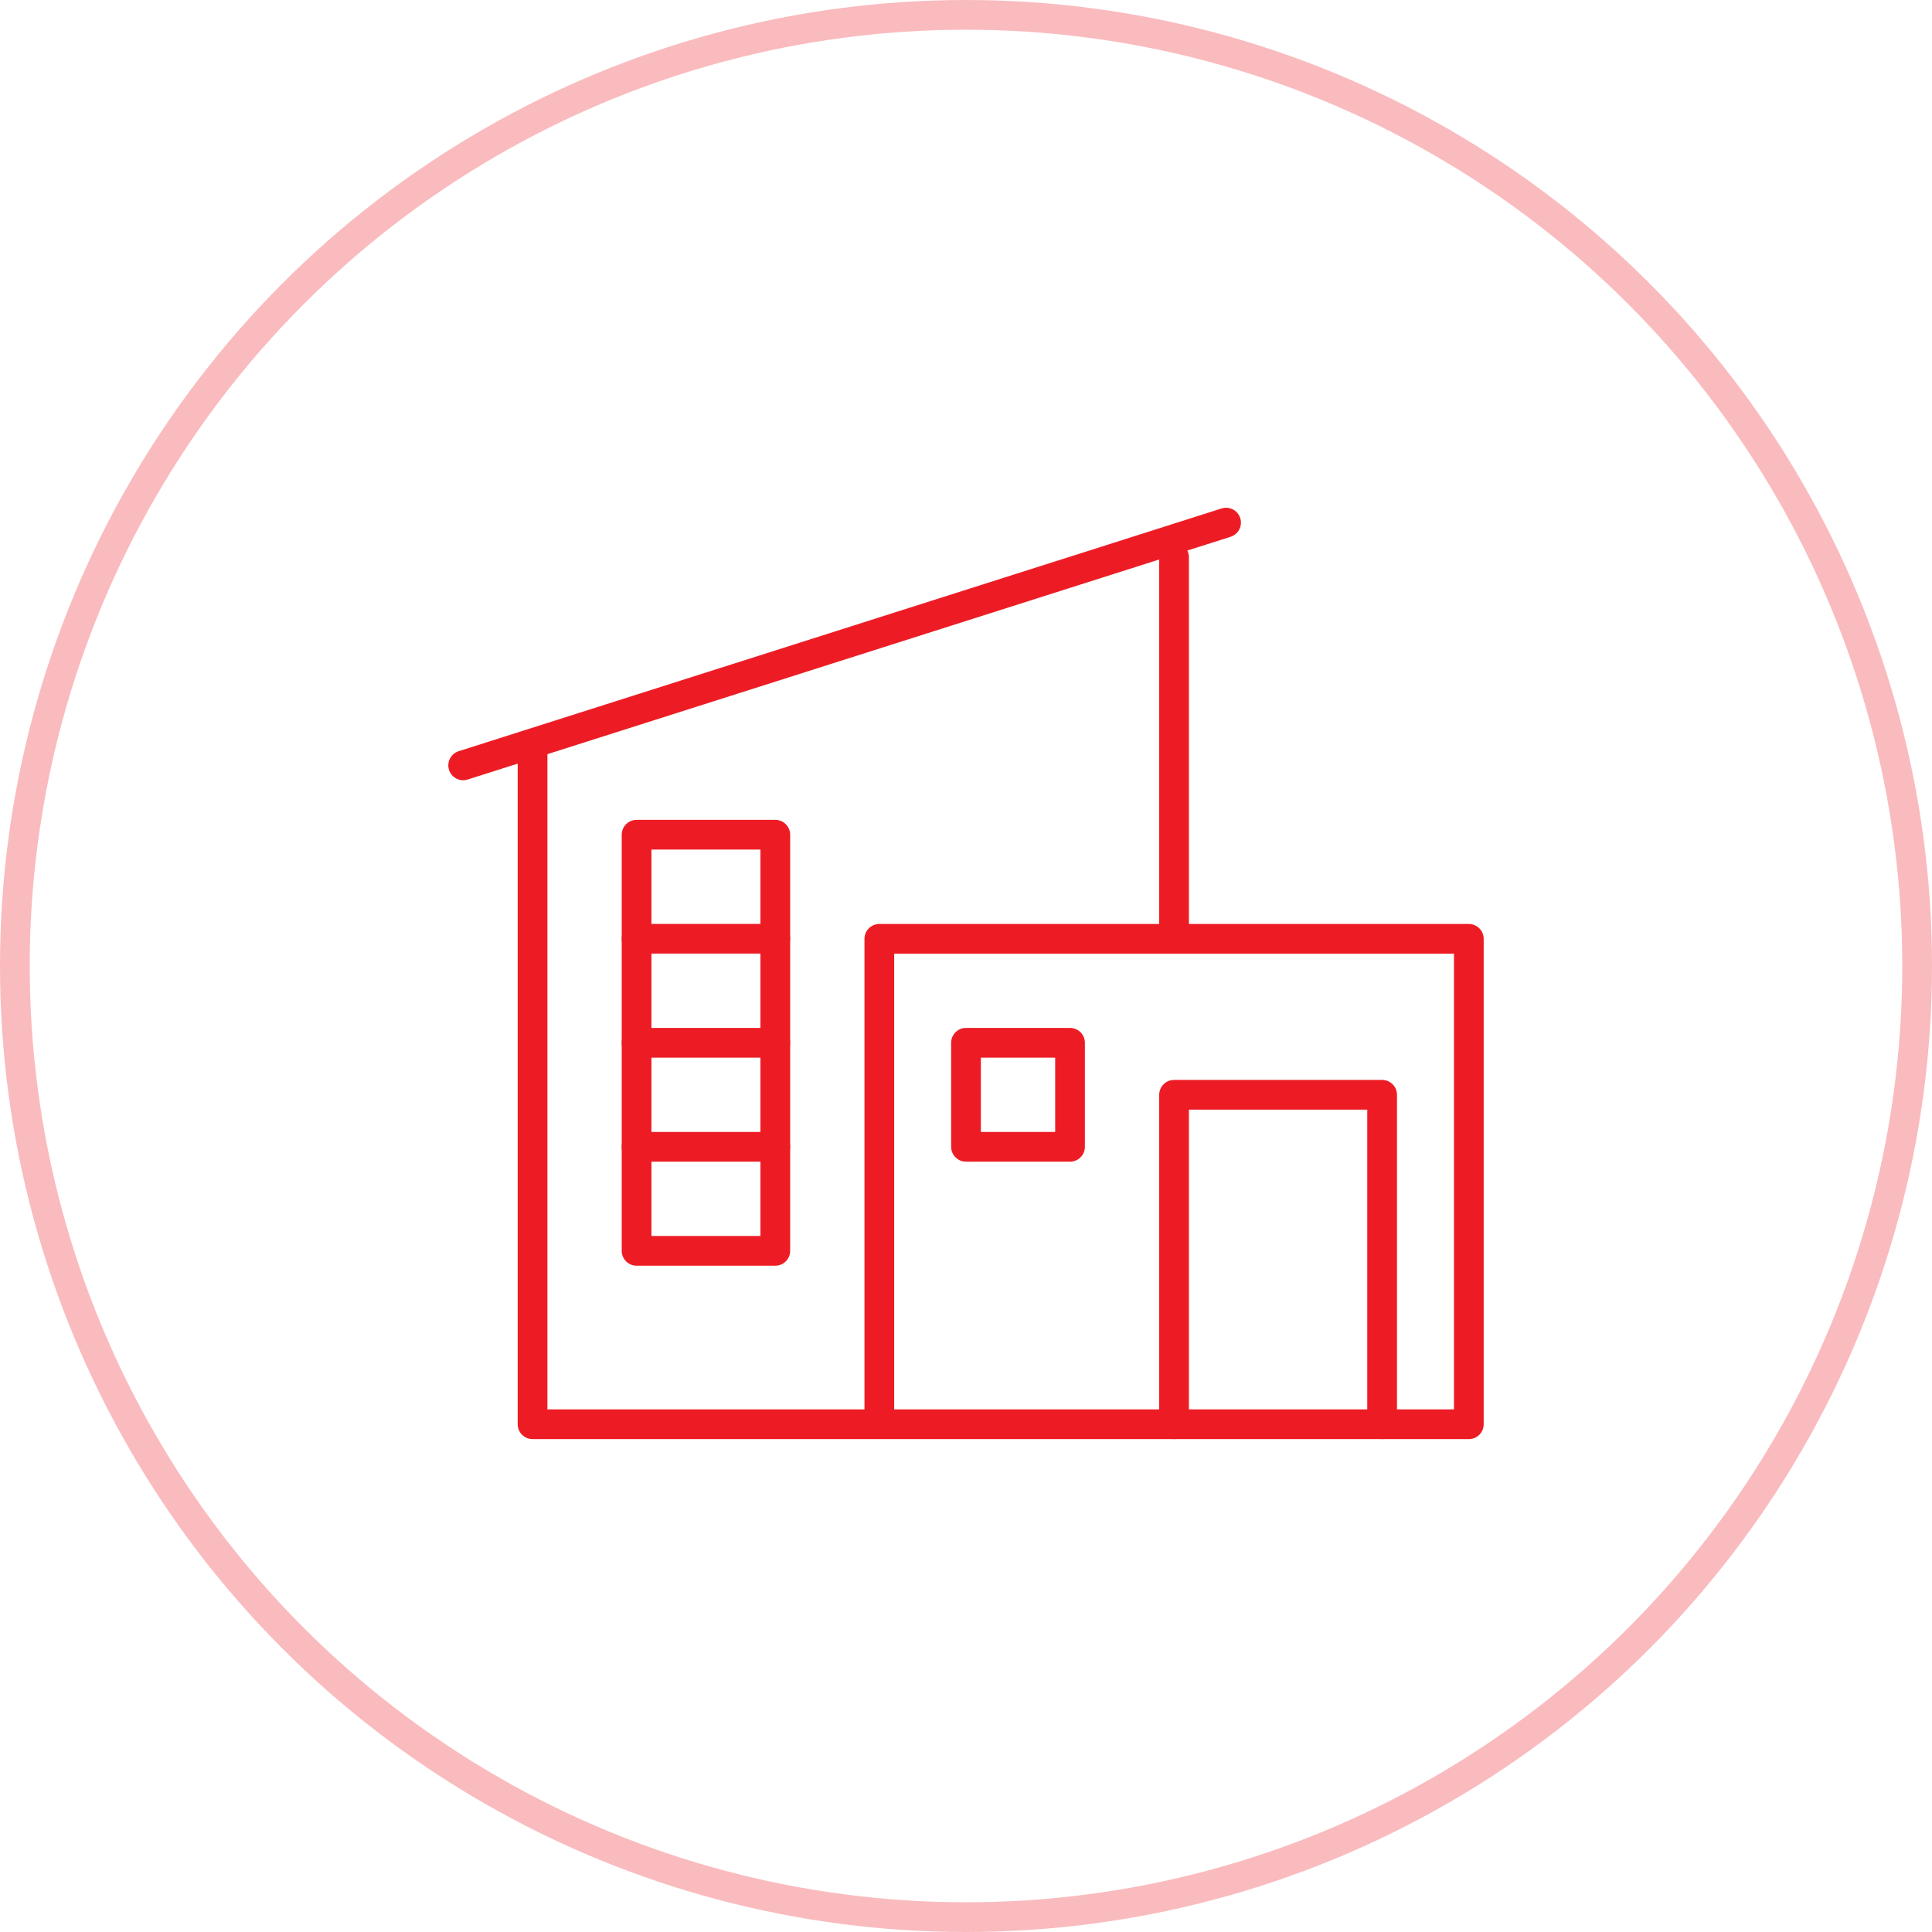
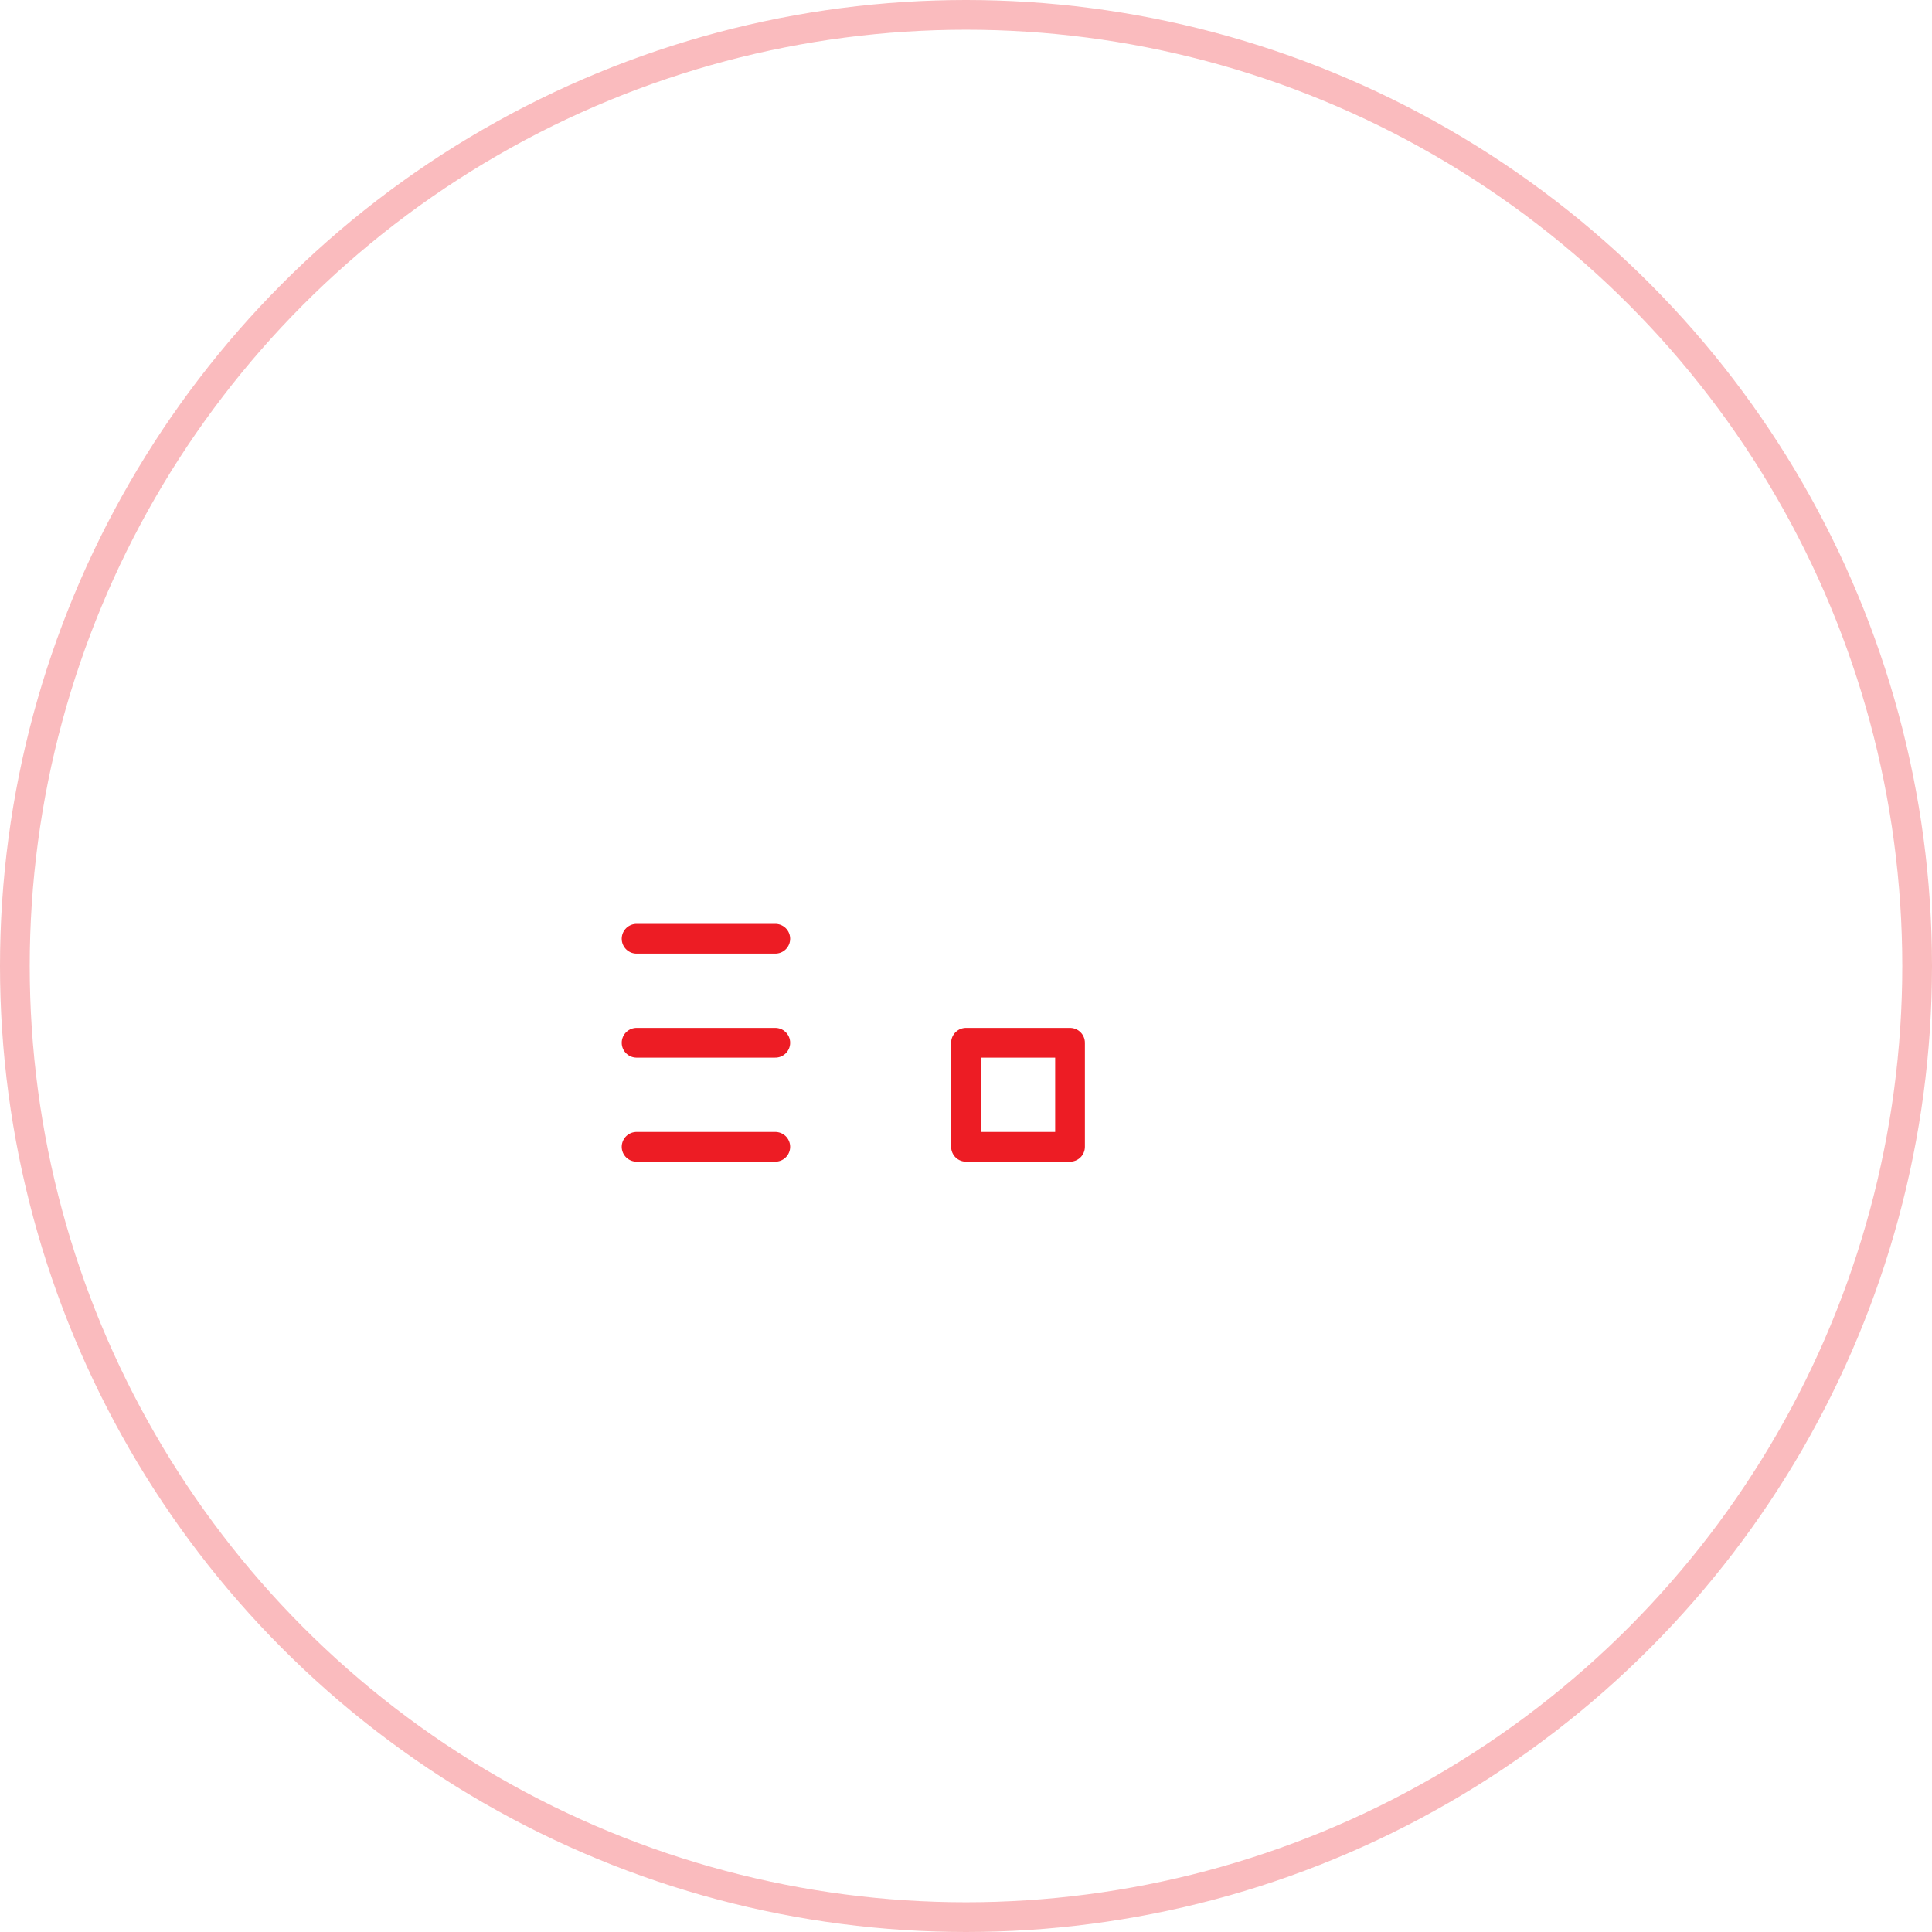
<svg xmlns="http://www.w3.org/2000/svg" id="icon-install" width="65" height="65" viewBox="0 0 65 65">
  <defs>
    <style>
      .cls-1, .cls-2, .cls-4, .cls-6 {
        fill: none;
      }

      .cls-1, .cls-2, .cls-4 {
        stroke: #ed1c24;
      }

      .cls-2 {
        opacity: 0.3;
      }

      .cls-3 {
        clip-path: url(#clip-path);
      }

      .cls-4 {
        stroke-linecap: round;
        stroke-linejoin: round;
      }

      .cls-5 {
        stroke: none;
      }
    </style>
    <clipPath id="clip-path">
-       <rect id="Rectangle_1067" data-name="Rectangle 1067" class="cls-1" width="35" height="31.5" />
-     </clipPath>
+       </clipPath>
  </defs>
  <g id="Ellipse_23" data-name="Ellipse 23" class="cls-2">
-     <circle class="cls-5" cx="32.5" cy="32.5" r="32.5" />
    <circle class="cls-6" cx="32.5" cy="32.5" r="32" />
  </g>
  <g id="Group_6934" data-name="Group 6934" transform="translate(15 17)">
    <g id="Group_6929" data-name="Group 6929">
      <g id="Group_6928" data-name="Group 6928" class="cls-3">
        <path id="Path_4952" data-name="Path 4952" class="cls-4" d="M14.167,29.731V13.4H34V29.731H2.5V7.115" transform="translate(0.417 1.186)" />
        <path id="Path_4953" data-name="Path 4953" class="cls-4" d="M21,28.083V17h7V28.083" transform="translate(3.5 2.833)" />
      </g>
    </g>
    <rect id="Rectangle_1068" data-name="Rectangle 1068" class="cls-4" width="3.5" height="3.5" transform="translate(17.5 18.083)" />
    <g id="Group_6931" data-name="Group 6931">
      <g id="Group_6930" data-name="Group 6930" class="cls-3">
        <line id="Line_531" data-name="Line 531" class="cls-4" y2="12.833" transform="translate(24.5 1.75)" />
      </g>
    </g>
-     <path id="Path_4954" data-name="Path 4954" class="cls-4" d="M10.167,23.5H5.5V9.5h4.667Z" transform="translate(0.917 1.583)" />
    <line id="Line_532" data-name="Line 532" class="cls-4" x1="4.667" transform="translate(6.417 14.583)" />
    <line id="Line_533" data-name="Line 533" class="cls-4" x1="4.667" transform="translate(6.417 18.083)" />
    <line id="Line_534" data-name="Line 534" class="cls-4" x1="4.667" transform="translate(6.417 21.583)" />
    <g id="Group_6933" data-name="Group 6933">
      <g id="Group_6932" data-name="Group 6932" class="cls-3">
        <line id="Line_535" data-name="Line 535" class="cls-4" y1="8.167" x2="25.667" transform="translate(0.583 0.583)" />
      </g>
    </g>
  </g>
</svg>